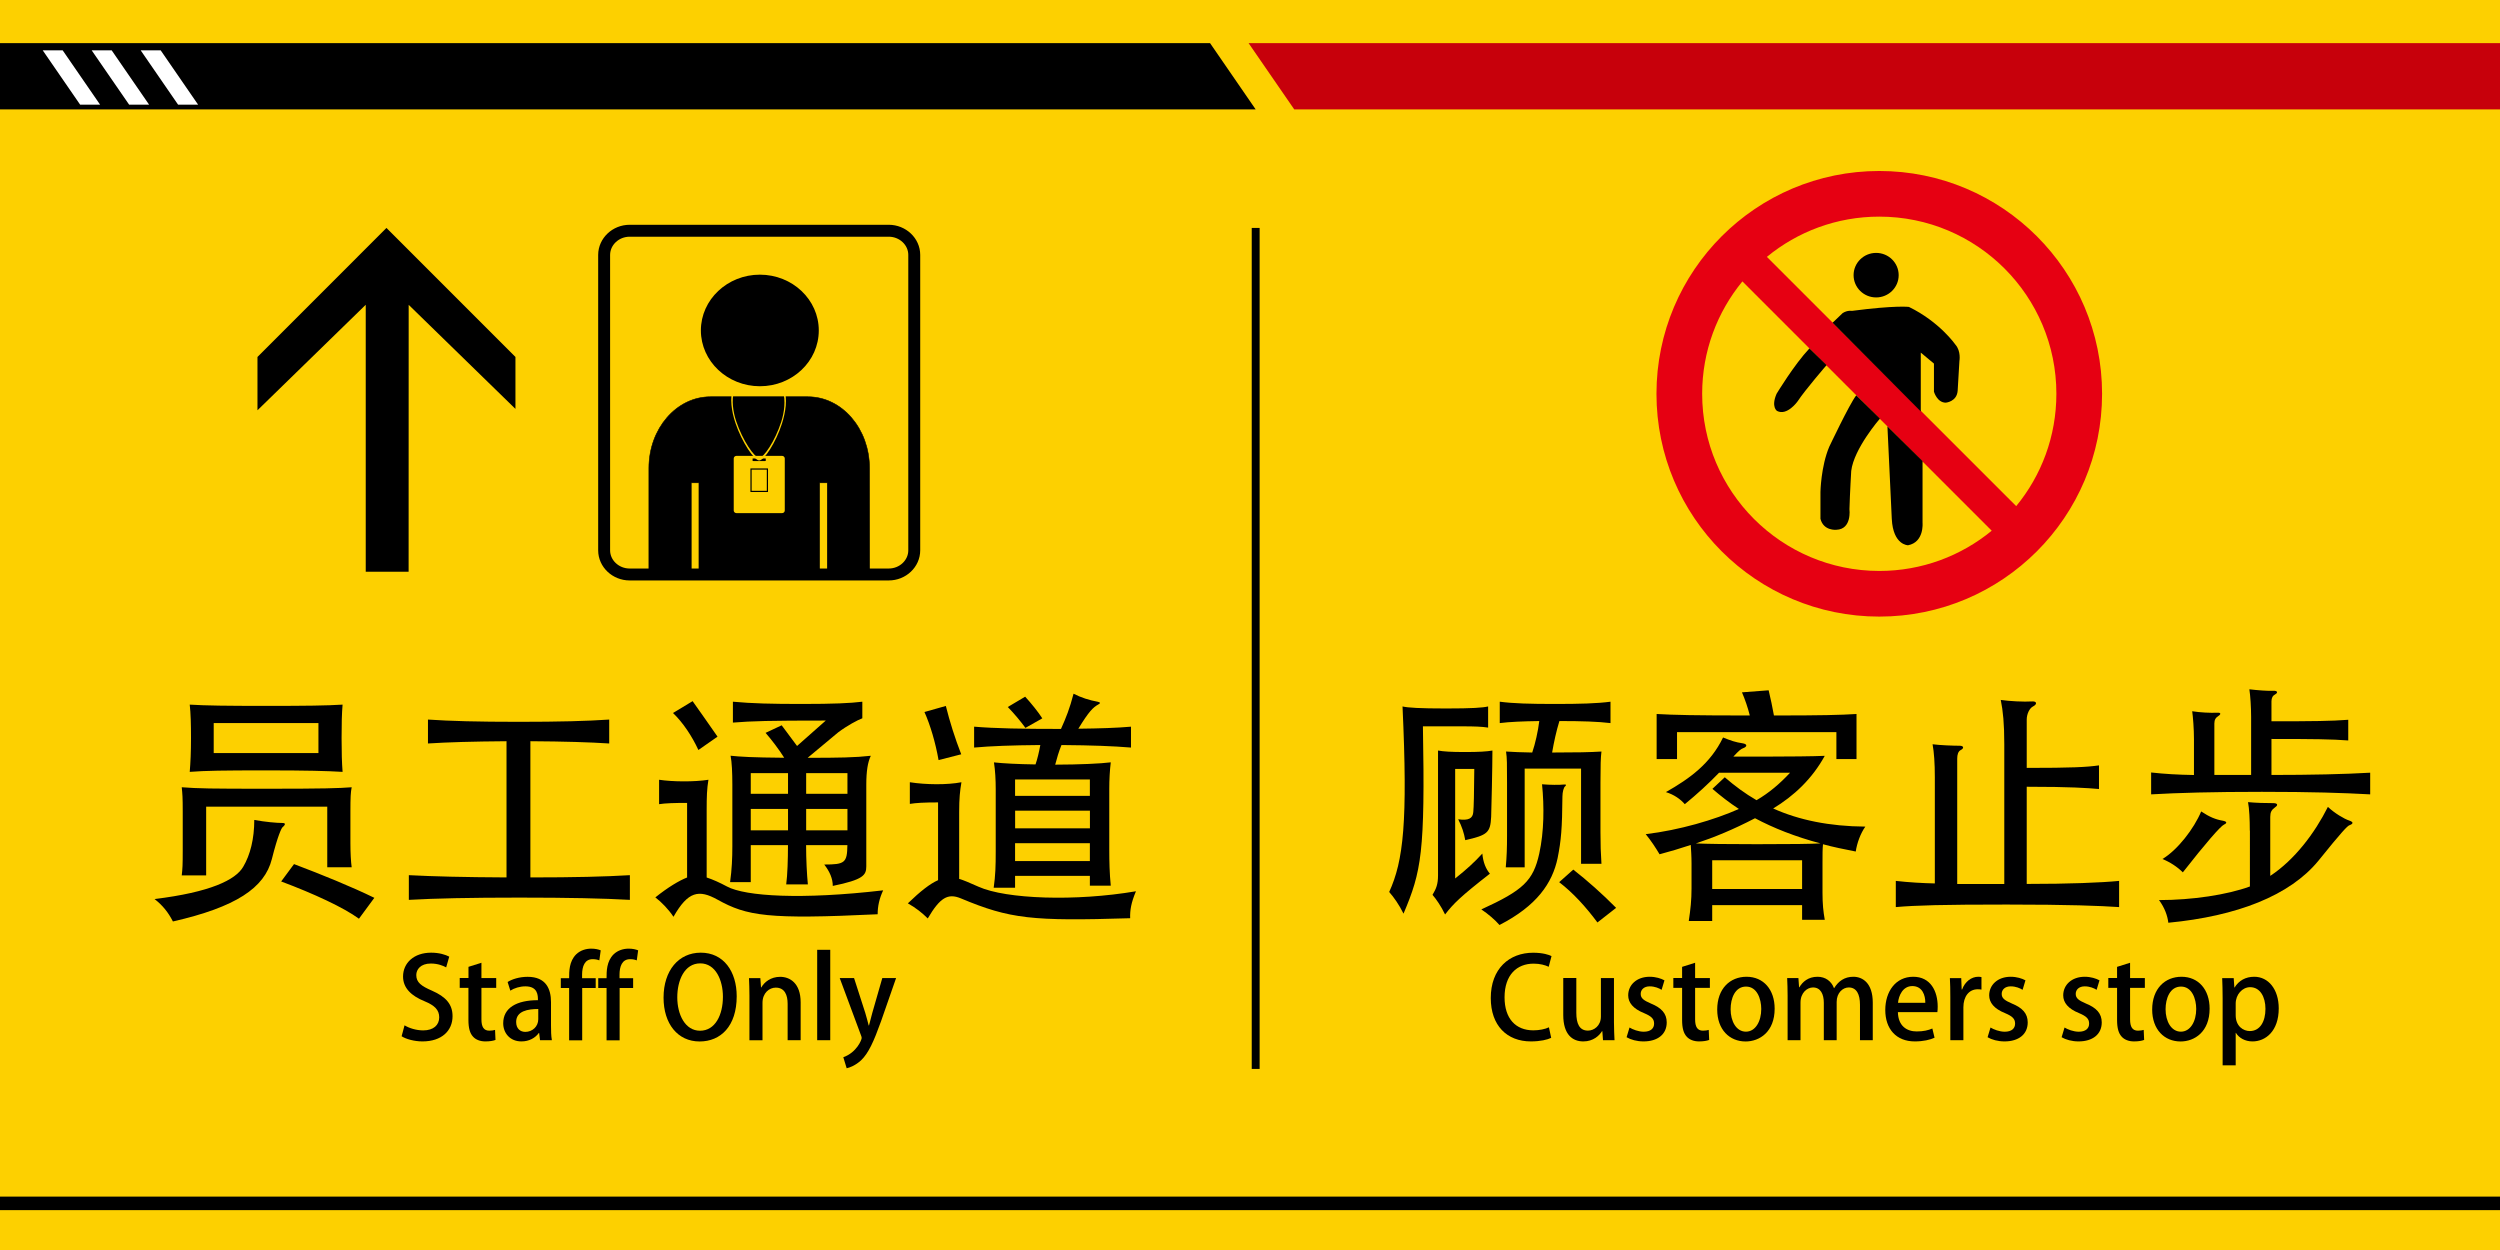
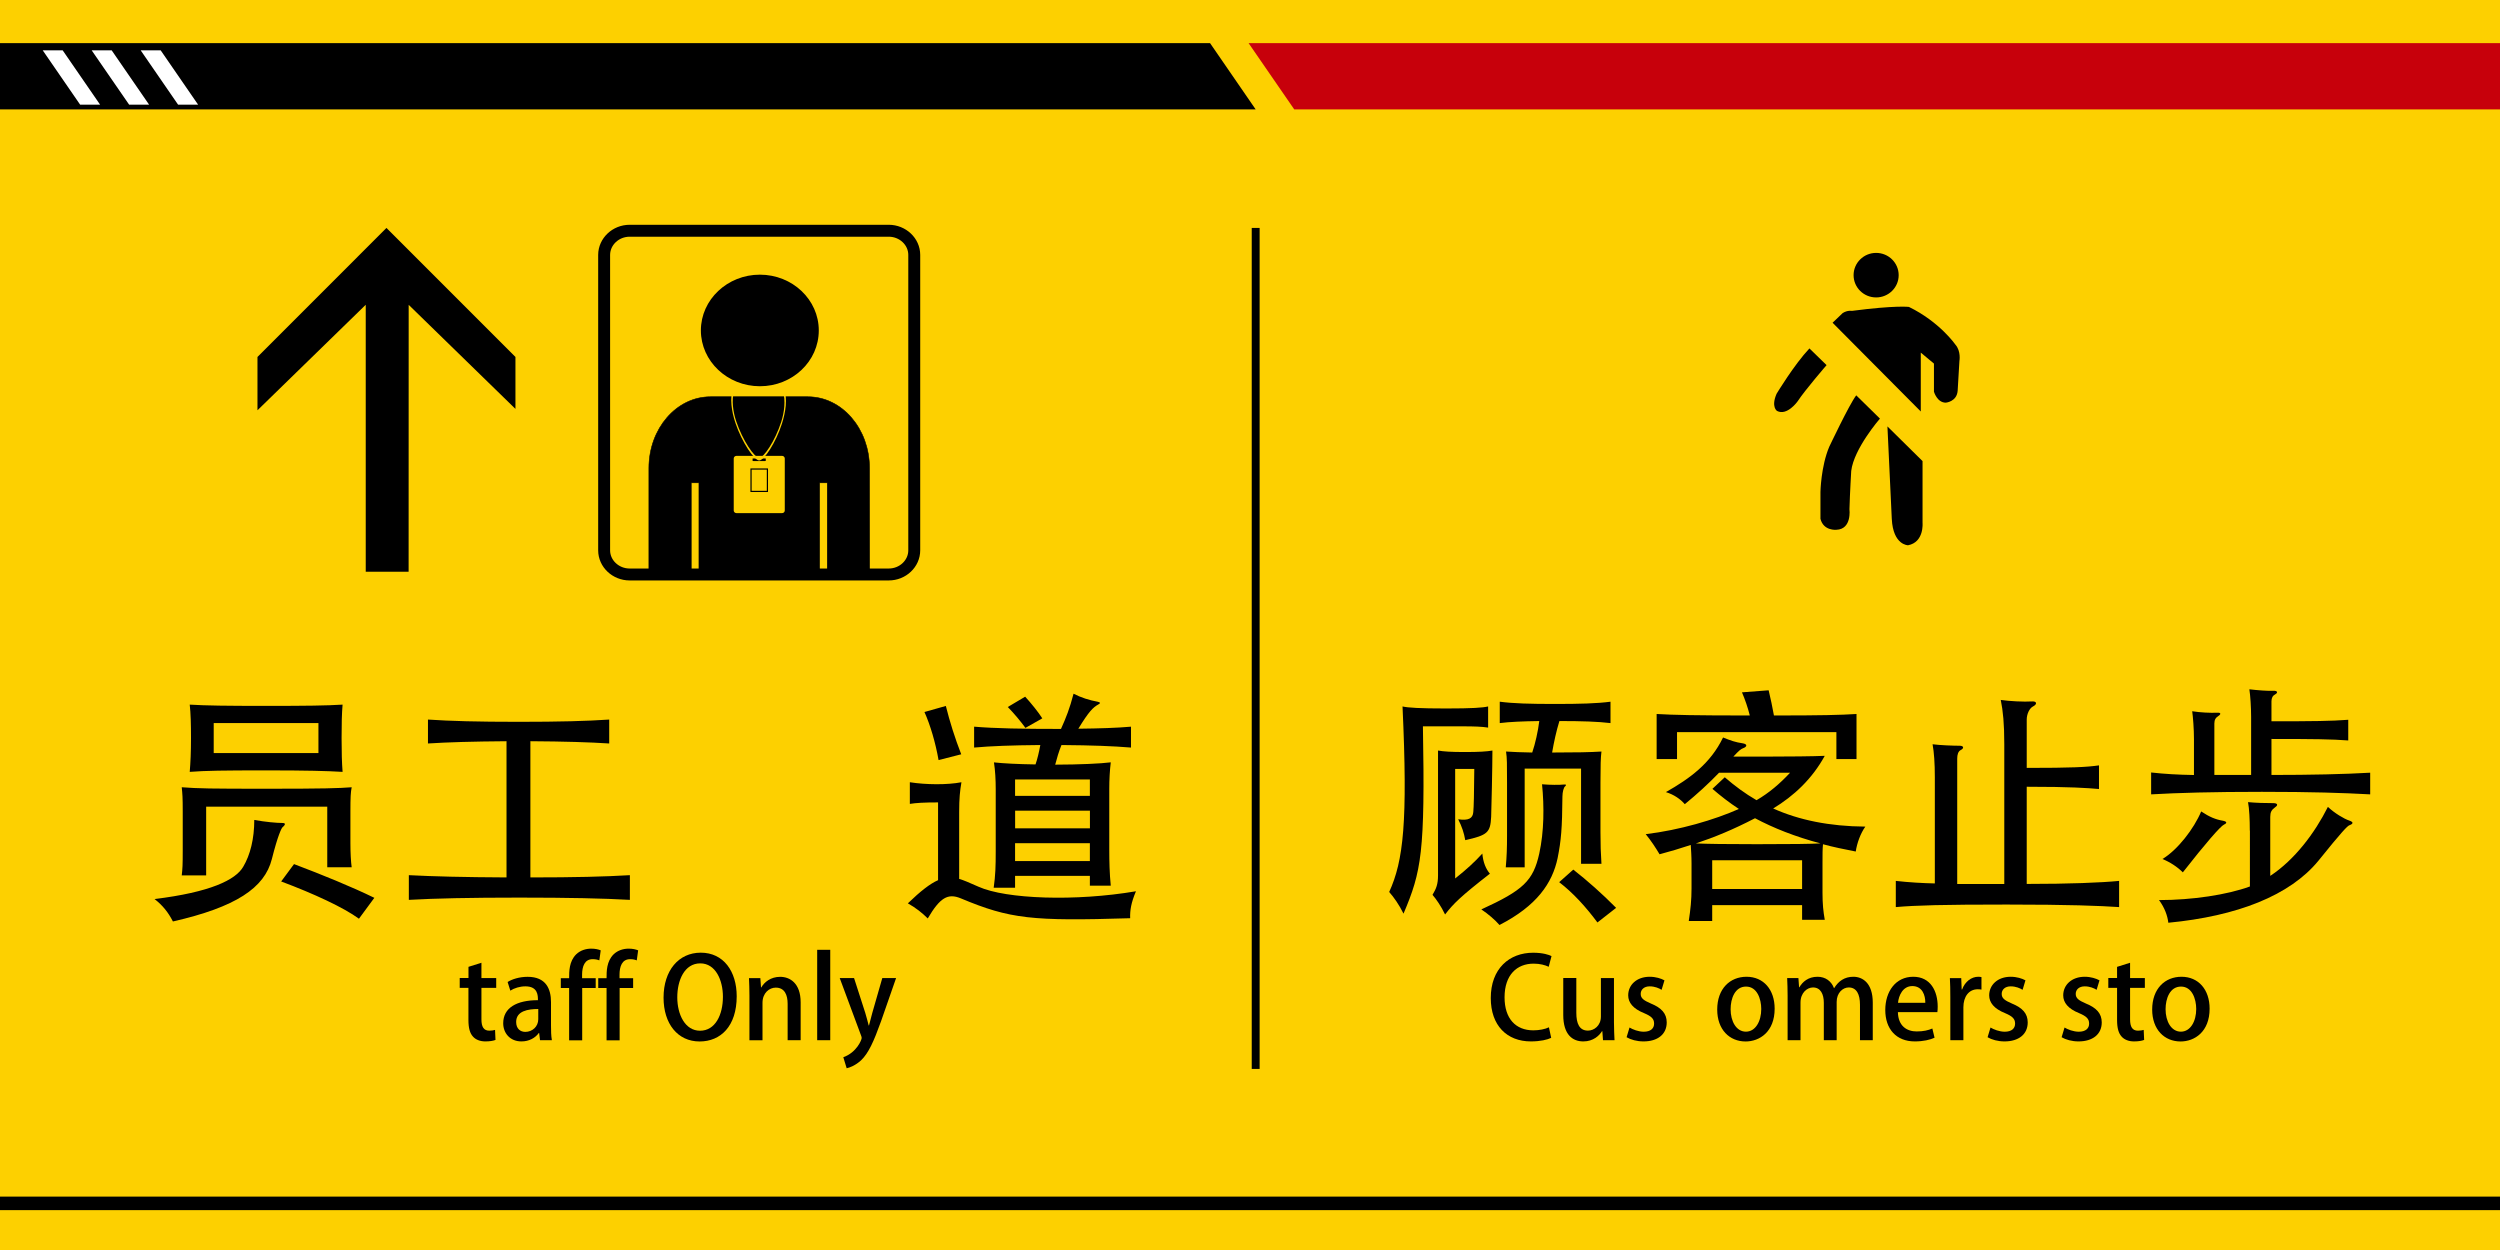
<svg xmlns="http://www.w3.org/2000/svg" version="1.1" id="图层_1" x="0px" y="0px" width="4535.4px" height="2267.7px" viewBox="0 0 4535.4 2267.7" style="enable-background:new 0 0 4535.4 2267.7;" xml:space="preserve">
  <style type="text/css">
	.st0{fill:#FDD000;}
	.st1{fill:#C7000B;}
	.st2{fill:#FFFFFF;}
	.st3{fill:none;stroke:#000000;stroke-width:14.322;stroke-miterlimit:10;}
	.st4{fill:none;stroke:#000000;stroke-width:24.527;stroke-miterlimit:10;}
	.st5{fill-rule:evenodd;clip-rule:evenodd;fill:#E60012;}
	.st6{fill-rule:evenodd;clip-rule:evenodd;}
	.st7{fill:url(#SVGID_1_);}
	.st8{fill-rule:evenodd;clip-rule:evenodd;fill:none;stroke:#000000;stroke-width:21.643;stroke-miterlimit:22.926;}
	.st9{fill-rule:evenodd;clip-rule:evenodd;stroke:#000000;stroke-width:0.974;stroke-miterlimit:22.926;}
	.st10{fill-rule:evenodd;clip-rule:evenodd;fill:#FDD000;}
	.st11{fill-rule:evenodd;clip-rule:evenodd;fill:none;stroke:#000000;stroke-width:2.166;stroke-miterlimit:22.926;}
</style>
  <rect class="st0" width="4535.4" height="2267.7" />
  <g>
    <g>
      <polygon points="0,78.2 0,198.5 2278,198.5 2195.2,78.2   " />
      <polygon class="st1" points="4535.4,78.2 2265.1,78.2 2348,198.5 4535.4,198.5   " />
    </g>
    <g>
      <polygon class="st2" points="323.1,189.9 359.4,189.9 291.5,91.3 255.2,91.3   " />
      <polygon class="st2" points="234.3,189.9 270.5,189.9 202.6,91.3 166.3,91.3   " />
      <polygon class="st2" points="145.4,189.9 181.6,189.9 113.7,91.3 77.5,91.3   " />
    </g>
  </g>
  <line class="st3" x1="2278" y1="413.5" x2="2278" y2="1939.2" />
  <line class="st4" x1="0" y1="2183.1" x2="4535.4" y2="2183.1" />
  <g>
-     <path class="st5" d="M3409.3,310.2c-223.2,0-404.2,180.9-404.2,404.2s180.9,404.2,404.2,404.2s404.2-180.9,404.2-404.2   S3632.5,310.2,3409.3,310.2z M3088,714.4c0-77.4,27.4-148.4,73-203.9l452.3,452.3c-55.5,45.6-126.5,73-203.9,73   C3231.8,1035.7,3088,891.8,3088,714.4z M3657.7,918.2L3205.4,466c55.5-45.6,126.5-73,203.9-73c177.5,0,321.3,143.9,321.3,321.3   C3730.6,791.8,3703.3,862.8,3657.7,918.2z" />
    <g>
      <ellipse class="st6" cx="3403.6" cy="499.2" rx="40.9" ry="40.4" />
      <path class="st6" d="M3324.6,585.5l160,161V639.7l23.9,19.9v51c0,0,5.6,19.9,21.5,19.9c0,0,19.9-1.6,21.5-21.5l3.2-54.2    c0,0,3.2-17.5-7.2-29.5c0,0-28.7-41.4-84.4-68.5c0,0-23.9-3.2-103.5,7.2c0,0-8-1.6-16.7,4L3324.6,585.5z" />
      <path class="st6" d="M3282.6,632.1l31.1,30.3c0,0-38.9,44.9-52.5,65.6c0,0-19.1,27.1-37.4,17.5c0,0-11.2-7.2-0.8-31.1    C3223,714.4,3254.8,661.6,3282.6,632.1z" />
      <path class="st6" d="M3367.5,717.2l43,42.2c0,0-47.3,54.4-52.1,95c0,0-2.4,40.6-3.2,69.3c0,0,4.8,36.6-23.9,37.4    c0,0-23.1,2.4-28.7-19.9v-48.6c0,0,0.8-46.2,15.9-82C3318.6,810.6,3354.7,733.9,3367.5,717.2z" />
      <path class="st6" d="M3424.1,773.6l63.7,62.9v112.1c0,0,3.2,35-26.3,40.6c0,0-27.1,0-29.5-47.8L3424.1,773.6z" />
    </g>
  </g>
  <g>
    <linearGradient id="SVGID_1_" gradientUnits="userSpaceOnUse" x1="467.134" y1="725.359" x2="935.085" y2="725.359">
      <stop offset="0" style="stop-color:#000000" />
      <stop offset="8.962709e-02" style="stop-color:#000000" />
      <stop offset="1" style="stop-color:#000000" />
    </linearGradient>
    <polygon class="st7" points="935.1,647.6 935.1,741.8 741.4,553 741.3,1037.2 663.5,1037.2 663.5,552.9 467.1,744.3 467.1,647.6    701.1,413.5  " />
    <g>
      <g>
        <path class="st8" d="M1142.3,418.6h470c25.4,0,46.3,19.7,46.3,43.8v536c0,24.1-20.8,43.8-46.3,43.8h-470     c-25.4,0-46.3-19.7-46.3-43.8v-536C1096.1,438.3,1116.9,418.6,1142.3,418.6z" />
      </g>
      <path class="st9" d="M1577.4,849.1c0-71.5-50.1-129.3-111.7-129.3h-176.9c-61.5,0-111.6,57.8-111.6,129.3v183.4h76.8V875.9h14    v156.6h218.9V875.9h13.9v156.6h76.8L1577.4,849.1z" />
      <path class="st10" d="M1336.1,827h82.6c2.7,0,5,2.1,5,4.7v94.5c0,2.6-2.2,4.7-5,4.7h-82.6c-2.7,0-5-2.1-5-4.7v-94.5    C1331.1,829.2,1333.3,827,1336.1,827z" />
      <path class="st6" d="M1366.6,831.7h21.3c0.7,0,1.3,0.1,1.3,0.2v4.3c0,0.1-0.6,0.2-1.3,0.2h-21.3c-0.7,0-1.3-0.1-1.3-0.2v-4.3    C1365.4,831.8,1365.9,831.7,1366.6,831.7z" />
      <path class="st0" d="M1377.3,830.5c8.4,0,29-31.1,39.9-65c11.1-34.4,11.4-85.4-41.5-85.4c-52.5,0-51.4,50.3-40.1,84.1    C1347.1,798.7,1368.8,830.6,1377.3,830.5L1377.3,830.5L1377.3,830.5z M1418.5,768.8c-11.2,34.8-32.4,66.6-41.2,66.6v0    c-8.8,0-31.2-32.6-43-67.8c-3.7-10.9-6.3-22.2-7.3-32.9c-1-11.2-0.3-21.7,3-30.6c5.7-15.8,19.5-26.5,45.7-26.5    c26.8,0,40.8,11.2,46.7,27.5c3.2,9.1,4,19.6,3.1,30.8C1424.5,746.7,1422,757.9,1418.5,768.8z" />
      <path class="st6" d="M1378.6,700.7c59,0,106.8-45.2,106.8-101.2c0-55.9-47.8-101.2-106.9-101.2c-58.8,0-107,45.3-107,101.2    C1271.6,655.5,1319.8,700.7,1378.6,700.7z" />
      <rect x="1362.5" y="850.9" class="st11" width="29.7" height="40.6" />
    </g>
  </g>
  <g>
    <g>
      <path d="M493.2,1558.4c-13.2,52.5-65.3,87.2-179.5,113.3c-8.7-16.9-18.3-28.8-33.3-40.7c100.9-12.3,147.1-34.7,160.8-58.5    c12.8-21.5,20.1-50.7,20.1-85c20.1,3.7,40.7,5.5,50.7,5.5c5.9,0,6.9,2.3,0.5,7.8C510.6,1502.7,504.2,1515,493.2,1558.4z     M593.7,1573.5v-110.1H374v124.7h-44.3c1.4-12.3,1.8-18.3,1.8-44.8v-71.3c0-25.1-0.5-31.5-1.8-43.8c30.1,2.3,53,2.7,153,2.7    c104.1,0,132.9-0.9,155.3-2.7c-1.8,9.1-2.3,17.8-2.3,44.3v57.1c0,17.4,0.9,33.8,2.3,43.8H593.7z M483.1,1397.6    c-78.6,0-110.1,0.5-138.9,2.7c1.4-16.4,2.3-36.1,2.3-61.2c0-25.1-0.5-45.2-2.3-60.8c29.2,1.8,66.2,2.3,138.9,2.3    c72.6,0,109.6-0.5,138.4-2.3c-1.4,16-1.8,35.6-1.8,60.8c0,25.1,0.5,44.8,1.8,61.2C592.8,1398.6,555.8,1397.6,483.1,1397.6z     M577.7,1311.8h-190v54.4h190V1311.8z M651.2,1666.7c-27.4-20.1-81.3-45.2-141.1-67.6l23.3-31.5c50.7,19.2,103.7,40.7,145.7,61.2    L651.2,1666.7z" />
      <path d="M962.3,1591.8c79,0,136.1-1.4,180.4-4.1v44.8c-48-2.7-111-4.1-200.5-4.1s-152.6,1.4-200.5,4.1v-44.8    c43.9,2.3,100,3.7,177.2,4.1v-247.1c-62.1,0.5-106.9,1.8-142.5,4.1v-43.4c39.7,2.7,90.4,4.1,164.4,4.1s124.7-1.4,164.4-4.1v43.4    c-35.6-2.3-80.4-3.7-143-4.1V1591.8z" />
-       <path d="M1246.4,1456.6c-21.9,0-39.7,0.5-50.7,2.3v-44.3c24.2,3.7,63.9,4.1,89.5,0c-2.7,16.4-3.2,30.1-3.2,55.3v122    c11.4,3.7,23.3,9.1,37,16.4c33.3,17.8,134.7,24.2,283.2,6.9c-6.9,14.6-10,28.8-10,43.4c-199.6,9.6-237.1,3.2-290.5-26.5    c-33.8-18.7-53.4-15.5-79.9,31.1c-8.7-13.2-21.5-26.5-32.9-35.2c22.8-18.3,43.4-30.6,57.6-36.1V1456.6z M1267,1360.6    c-11.4-24.7-27.9-49.8-46.1-67.1l35.6-21.5c12.8,17.8,32.4,46.1,45.2,64.4L1267,1360.6z M1498.1,1307.2    c-102.3,0-133.8,0.9-168.5,3.7v-37.9c34.7,3.2,69.4,4.1,125.2,4.1c57.1,0,88.2-1.4,109.6-4.1v30.1c-8.7,3.2-27.4,13.2-43.9,25.6    l-55.3,46.1c56.2,0,86.3-0.5,114.6-3.7c-5.5,11.4-8.2,27.9-8.2,52.5v148c0,16-5,24.2-60.8,35.6c0-13.2-5.5-26-15.5-38.8    c37.5,0,41.6-3.2,42-35.2h-74.9c0,25.6,1.4,53,3.2,71.3h-39.3c2.3-16.9,3.2-45.2,3.2-71.3H1362v67.1h-37.5    c3.2-22.8,4.1-43.9,4.1-64.9v-111.9c0-21.5-0.9-41.1-3.2-52.5c16.9,1.8,38.8,3.2,97.3,3.7c-9.6-15.1-21.9-31.5-33.8-45.2    l29.2-13.7c7.3,9.6,17.8,23.8,27.9,37.5L1498.1,1307.2z M1429.6,1440.1v-37.5H1362v37.5H1429.6z M1362,1467.5v38.8h67.6v-38.8    H1362z M1537.4,1440.1v-37.5h-74.9v37.5H1537.4z M1462.5,1467.5v38.8h74.9v-38.8H1462.5z" />
      <path d="M1775.3,1608.7c49.8,22.4,175.9,26.9,285.5,8.2c-8.7,20.6-11,34.3-10.5,48.9c-178.1,5.5-217.9,1.4-307.4-36.1    c-23.3-9.6-37.5-1.4-59.8,36.5c-10-10-21.5-19.2-36.1-27.4c23.3-22.4,40.2-35.6,54.8-42v-141.1c-25.6,0-40.2,0.9-51.2,2.7v-39.3    c28.8,4.6,68.1,5,93.6,0c-2.7,16-4.1,29.2-4.1,53.9v121.5C1748.4,1596.8,1757.5,1600.9,1775.3,1608.7z M1702.7,1378.9    c-5.5-31.5-15.1-63.9-25.6-87.2l38.8-11c7.3,29.2,16.4,58,27.9,87.7L1702.7,1378.9z M2015.1,1383c-1.8,15.1-2.7,31.5-2.7,48.4    v110.1c0,21.5,0.5,42.9,2.7,65.3h-37.9V1589h-135.7v21.5h-38.8c3.2-22.4,3.7-39.3,3.7-65.3v-113.7c0-16.4-0.9-33.8-3.2-48.4    c16.4,1.8,42.5,3.2,75.4,3.7c3.2-9.1,6.4-22.4,8.7-35.2c-52.5,0.5-89.1,1.8-120.1,4.6v-37.9c38.4,3.2,86.3,4.1,157.6,4.1    c9.1-20.1,16-37.5,22.8-63.9c13.2,6.9,28.8,11.9,43.9,14.6c4.6,0.9,5.5,2.7,0.9,5c-9.1,5-16.9,12.3-36.1,43.9    c39.7-0.5,69-1.4,95.5-3.7v37.9c-32.4-2.7-69.9-4.1-126.1-4.6c-4.6,11-8.7,25.1-11.4,35.6    C1958.5,1387.1,1997.3,1385.3,2015.1,1383z M1860.3,1320.5c-8.7-11.9-19.6-25.1-32-37.9l31.5-18.7c10.5,11.4,24.2,28.3,31.1,39.3    L1860.3,1320.5z M1977.2,1414.1h-135.7v29.7h135.7V1414.1z M1841.6,1502.7h135.7v-32h-135.7V1502.7z M1977.2,1529.7h-135.7v32.4    h135.7V1529.7z" />
    </g>
    <g>
-       <path d="M809.4,1755c-5.1-2.9-14.9-7-27.8-7c-18.6,0-26.4,10.8-26.4,20.9c0,13.3,8.8,19.8,28.6,28.4c25.1,11,37.2,24.7,37.2,46.2    c0,26.2-19.4,45.8-54.6,45.8c-14.7,0-30.3-4.3-37.8-9.4l5.3-19.8c8.4,5.1,21.1,9.2,33.9,9.2c18.6,0,29-9.6,29-23.7    c0-13.3-8-21.5-26.6-29.2c-23.3-9.4-39-23.5-39-44.8c0-24.7,19.8-43.3,50.9-43.3c14.9,0,26.2,3.7,32.9,7.2L809.4,1755z" />
      <path d="M849.9,1754l23.5-7.4v27.8h26.8v17.8h-26.8v57c0,13.9,4.3,20.6,14.3,20.6c4.7,0,7.6-0.6,10.4-1.4l0.8,18.2    c-4.1,1.6-10.4,2.7-18.4,2.7c-9.4,0-17.4-3.1-22.3-8.6c-5.7-6.1-8.4-15.5-8.4-30.3v-58.3H834v-17.8h15.9V1754z" />
      <path d="M999.6,1860.3c0,9.6,0.2,19.4,1.6,26.8h-21.5l-1.6-13.1h-0.6c-6.3,8.8-17.4,15.3-31.5,15.3c-21.1,0-33.1-15.5-33.1-32.9    c0-28,24.3-41.9,63-41.9c0-8.4,0-25.1-22.7-25.1c-10,0-20.2,3.1-27.4,7.8l-4.9-15.7c8-5.1,21.3-9.4,36.4-9.4    c33.1,0,42.3,21.9,42.3,45.8V1860.3z M976.5,1830.5c-18.6,0-40.1,3.5-40.1,23.5c0,12.5,7.8,18,16.6,18c12.9,0,23.5-9.8,23.5-22.9    V1830.5z" />
      <path d="M1032.5,1774.5c0-12.3,0-30.5,12.7-43.1c7.8-7.6,18.2-10.4,27.4-10.4c7.4,0,13.1,1.4,17.2,3.1l-2.5,18.2    c-3.1-1.2-6.5-2.2-12.1-2.2c-14.7,0-19.2,13.3-19.2,28.4v6.1h24.7v17.8h-24.5v94.9h-23.7v-94.9h-15.1v-17.8H1032.5z" />
      <path d="M1100.4,1774.5c0-12.3,0-30.5,12.7-43.1c7.8-7.6,18.2-10.4,27.4-10.4c7.4,0,13.1,1.4,17.2,3.1l-2.5,18.2    c-3.1-1.2-6.5-2.2-12.1-2.2c-14.7,0-19.2,13.3-19.2,28.4v6.1h24.7v17.8h-24.5v94.9h-23.7v-94.9h-15.1v-17.8H1100.4z" />
      <path d="M1336.5,1807.4c0,54.4-29.2,82-67.3,82c-39.9,0-65.4-32.3-65.4-79.5c0-49.3,27.4-81.6,67.5-81.6    C1312.8,1728.3,1336.5,1762.4,1336.5,1807.4z M1228.7,1809.2c0,31.7,14.3,60.7,41.3,60.7c27.4,0,41.5-28.4,41.5-61.7    c0-29.8-13.1-60.5-41.1-60.5C1241.6,1747.7,1228.7,1778.6,1228.7,1809.2z" />
      <path d="M1452.6,1887.1h-23.7v-66c0-15.9-5.3-29.4-21.5-29.4c-11.7,0-24.1,9.6-24.1,27.6v67.9h-23.7v-81c0-12.5-0.4-22.1-0.8-31.7    h20.6l1.2,16.8h0.6c5.3-9.6,17.2-19.2,34.1-19.2c17.6,0,37.2,11.4,37.2,46.2V1887.1z" />
      <path d="M1506.2,1887.1h-23.7v-164h23.7V1887.1z" />
      <path d="M1625.6,1774.5l-27.2,78.1c-13.3,37-22.7,57.9-36.2,70.9c-10.2,9.4-20.6,13.3-26.2,14.5l-6.1-20    c24.5-8.8,33.3-31.7,33.3-34.8c0-1.2-0.2-2.7-1.2-4.9l-38.6-103.9h26l20.4,63.4c2.2,7.4,4.5,15.9,6.1,22.5h0.6    c1.6-6.5,3.9-14.9,5.9-22.5l18.2-63.4H1625.6z" />
    </g>
  </g>
  <g>
    <g>
      <path d="M2699.7,1281.6v38.4c-10.5-1.8-25.6-2.3-46.1-2.3h-72.2c4.1,229.3-2.7,263.1-35.2,339.8c-7.8-16-17.8-30.1-26-39.3    c26-56.6,33.8-127.9,24.2-336.6c9.1,2.3,31.5,3.7,79,3.7S2690.2,1283.9,2699.7,1281.6z M2705.2,1481.7c-1.4,28.8-6.4,33.3-47,42.5    c-2.3-13.2-5.9-24.2-12.8-37.9c18.7,2.7,26.5-1.4,27.4-13.2c0.9-10,1.4-31.5,1.8-78.1h-34.7v198.7c20.6-16.4,34.7-29.2,49.3-45.2    c1.4,16,6.4,27.9,13.7,36.5c-53.4,41.6-66.2,54.4-81.3,74c-6.9-14.6-16.4-28.3-22.8-35.6c6.9-11.4,10-19.6,10-35.2v-226.6    c10,1.8,23.3,2.7,48.9,2.7s39.7-0.9,49.8-2.7C2707.5,1388.1,2705.7,1471.2,2705.2,1481.7z M2838.1,1423.2c3.2-0.5,3.7,1.4,1.4,3.2    c-2.7,1.8-5,10.5-5,18.7c-0.5,57.6-2.3,79.5-8.7,111.5c-9.6,45.7-37.9,86.8-105.5,121.5c-7.8-9.1-20.6-20.1-32.9-28.3    c75.8-34.7,94.1-51.6,105.1-101.4c8.7-39.7,9.1-85.4,5-125.6C2813.5,1424.1,2828.1,1424.1,2838.1,1423.2z M2720.8,1311.8v-38.8    c24.2,3.2,54.4,4.1,100,4.1c46.1,0,76.7-0.9,100.9-4.1v38.8c-22.8-2.7-51.2-3.7-92.7-3.7c-5.5,17.8-10,38.4-13.2,57.1    c42.9,0,69-0.5,89.5-1.8c-1.4,11-1.8,24.7-1.8,56.6v89.5c0,22.4,0.5,38.8,1.8,57.6h-37v-172.7H2766v179.1h-34.3    c1.8-20.1,2.3-35.2,2.3-57.6V1420c0-34.3,0-44.8-1.8-56.6c12.8,0.9,27.9,1.4,47.5,1.8c5.5-16,10.5-38.4,12.8-57.1    C2761.9,1308.6,2739,1309.5,2720.8,1311.8z M2898,1673.5c-21-28.3-44.3-53.9-69.4-73.1l25.6-22.8c25.1,19.6,53,44.3,77.7,69.4    L2898,1673.5z" />
      <path d="M3056.5,1458.9c-7.8-9.1-19.6-17.4-34.3-21.9c43.4-24.7,80.8-51.6,103.7-99.1c14.6,5.9,22.8,8.7,35.2,10.5    c9.6,1.4,8.7,6.4,0.9,9.1c-3.7,1.4-7.3,4.1-17.4,15.1h58.9c40.7,0,87.2-0.5,106.9-1.4c-22.8,41.6-55.7,72.6-93.6,95.5    c46.6,21,101.9,32.4,167.2,32.9c-8.7,12.3-15.1,29.7-17.4,45.2c-21-4.1-41.1-8.2-59.4-13.2c-0.9,8.2-0.9,18.3-0.9,34.7v53    c0,21,1.4,33.8,4.1,49.3h-41.1V1642h-163.1v28.8h-42.5c3.2-21.5,5-37.9,5-58.9v-45.7c0-12.8-0.9-24.7-1.4-33.3    c-19.2,6.4-37.9,11.9-56.6,16.9c-7.3-12.3-15.5-24.7-25.1-36.5c61.2-7.3,124.7-26,169-45.7c-17.4-11.4-33.3-23.8-48-36.5l22.4-21    c17.8,15.5,37,29.7,57.6,41.6c22.8-13.2,42.5-30.1,60.8-49.8h-128.8C3099.9,1421.4,3078.4,1441,3056.5,1458.9z M3160.2,1256    l48.4-3.7c3.7,16,6.9,30.1,9.6,45.7c86.3,0,121-0.9,149.8-2.7v81.8h-36.5v-48.9h-289.1v48.9h-37v-81.8c31.1,1.8,68.5,2.7,169,2.7    C3171.1,1284.4,3165.6,1268.4,3160.2,1256z M3076.6,1530.1c20.6,0.9,53.9,1.4,110.5,1.4c67.6,0,96.8-0.5,115.6-1.4    c-46.1-12.3-85.4-27.9-118.8-45.7C3144.2,1505,3109.9,1519.1,3076.6,1530.1z M3269.3,1612.8v-52.1h-163.1v52.1H3269.3z" />
      <path d="M3807.9,1388.5v42.9c-21-1.8-50.2-4.1-131.1-4.1v176.3c77.2,0,135.2-2.3,167.6-5.5v47.5c-34.3-2.3-90.9-4.6-203.7-4.6    c-116,0-164.9,1.4-201.4,4.6v-47.5c23.8,2.7,48.9,4.1,70.8,4.6V1410c0-25.1-1.4-45.2-4.1-59.8c13.2,1.8,37.9,2.7,49.3,2.7    c7.3,0,8.2,4.6,1.8,7.8c-4.6,2.3-6.4,8.2-6.4,15.5v227.5h85.4v-253.5c0-37.5-2.3-60.3-6.4-80.4c15.5,2.3,42,3.7,57.1,2.7    c8.2-0.5,9.6,5,1.4,9.1c-6.4,3.2-11.4,13.7-11.4,23.8v87.7C3758.5,1393.1,3785.9,1391.7,3807.9,1388.5z" />
      <path d="M4260.1,1305.8v37.5c-30.1-2.3-63-2.7-139.3-2.7v65.3c70.3,0,133.4-1.4,179.1-4.1v39.3c-48.9-2.7-106.9-4.6-196.4-4.6    s-152.1,1.8-201,4.6v-39.7c24.2,2.7,48.4,4.1,77.7,4.6V1341c0-19.2-1.8-40.7-3.2-50.7c14.2,2.3,32.4,3.2,45.7,2.7    c6.4-0.5,6.9,2.7,1.8,5.9c-5,3.2-7.3,6.9-7.3,13.7v93.2h66.7v-105.1c0-16.9-1.4-39.3-3.2-50.2c15.1,1.8,34.3,3.2,42.9,2.7    c8.7-0.5,9.1,3.7,4.1,6.4c-4.6,2.3-6.9,6.4-6.9,12.8v36.1C4197,1308.6,4229.9,1308.1,4260.1,1305.8z M4081.5,1506.8    c0-20.1-0.9-39.3-3.2-51.6c15.1,1.4,31.1,1.8,45.7,1.8c8.2,0,9.1,3.7,3.7,7.3c-6.9,5-9.1,9.1-9.1,17.8V1589    c44.3-29.2,80.8-77.7,104.6-125.2c11.9,11.4,29.7,21.9,38.4,24.7c8.2,2.7,8.2,5.9,0.5,8.7c-3.7,1.4-13.2,11-56.2,64.4    c-51.6,63-147.5,100.5-272.2,112.4c-1.4-12.3-6.4-26.9-16.9-41.1c60.3,0,123.8-9.6,164.9-24.7V1506.8z M3960,1582.6    c-10-10-23.3-18.7-37-24.2c27.4-16.4,57.1-54.8,70.3-86.3c15.1,10,26,14.6,39.7,16.9c6.9,1.4,7.8,4.1,1.8,6.9    C4028.5,1498.6,4001.1,1530.1,3960,1582.6z" />
    </g>
    <g>
      <path d="M2814.1,1882.8c-6.5,3.3-19.8,6.5-36.8,6.5c-43.5,0-72.8-28.8-72.8-78.7c0-53.2,33.5-82.2,76.9-82.2c18,0,29,3.9,33.3,6.1    l-5.1,19.4c-6.5-3.1-15.7-5.7-27.4-5.7c-30.3,0-52.7,20.4-52.7,61.1c0,38.4,20,59.9,52.3,59.9c10.6,0,21.5-2.2,28.2-5.5    L2814.1,1882.8z" />
      <path d="M2928,1854.8c0,12.7,0.6,23.3,1,32.3h-20.9l-1.2-16.4h-0.6c-4.7,7.8-15.7,18.6-33.9,18.6c-19.4,0-36.4-12.1-36.4-48v-67.1    h23.7v63.2c0,19.4,5.5,32.3,21.1,32.3c10.8,0,23.5-8.6,23.5-25.6v-69.7h23.7V1854.8z" />
      <path d="M3014.4,1795.7c-4.5-2.9-12.3-6.3-21.5-6.3c-10.6,0-16.4,6.1-16.4,13.7c0,7.8,5.1,11.7,18.8,17.6    c18.6,7.6,28.4,17.8,28.4,34.1c0,21.7-16.6,34.5-42.1,34.5c-11.9,0-23.1-3.1-30.7-7.6l5.3-17.6c5.7,3.5,16.2,7.6,25.8,7.6    c12.7,0,18.8-6.1,18.8-14.7c0-8.6-4.7-13.3-18.2-19c-20-8-28.8-19.2-28.8-32.3c0-18.8,15.3-33.7,39-33.7c11,0,20.6,3.1,26.8,6.5    L3014.4,1795.7z" />
-       <path d="M3051.7,1754l23.5-7.4v27.8h26.8v17.8h-26.8v57c0,13.9,4.3,20.6,14.3,20.6c4.7,0,7.6-0.6,10.4-1.4l0.8,18.2    c-4.1,1.6-10.4,2.7-18.4,2.7c-9.4,0-17.4-3.1-22.3-8.6c-5.7-6.1-8.4-15.5-8.4-30.3v-58.3h-15.9v-17.8h15.9V1754z" />
      <path d="M3219.5,1829.9c0,42.1-27.4,59.5-52.7,59.5c-29.2,0-51.5-21.5-51.5-57.9c0-38,23.3-59.5,53.2-59.5    C3199.3,1772,3219.5,1795.3,3219.5,1829.9z M3167.6,1789.8c-20.2,0-28,21.7-28,41.1c0,22.1,10.4,40.7,27.8,40.7    c17.2,0,27.8-18.6,27.8-41.1C3195.2,1811.9,3187.4,1789.8,3167.6,1789.8z" />
      <path d="M3397.6,1887.1h-23.3v-64.4c0-18.8-6.1-31.3-20.4-31.3c-10.8,0-21.9,9.8-21.9,26.2v69.5h-23.3v-67.9    c0-15.7-5.9-27.8-19.6-27.8c-10.6,0-22.7,9.6-22.7,27.4v68.3H3243v-81c0-12.7-0.4-22.1-0.8-31.7h20.4l1.2,16.6h0.6    c5.5-9.4,15.7-19,32.9-19c14.3,0,25.1,8,29.8,20.6h0.4c7.6-12.5,18.6-20.6,34.8-20.6c16.8,0,35.2,11.4,35.2,47V1887.1z" />
      <path d="M3509.6,1882.6c-8,3.7-20.4,6.7-35.8,6.7c-33.9,0-53.6-22.7-53.6-57c0-33.5,18.8-60.3,50.7-60.3    c31.7,0,44.4,26.4,44.4,54.2c0,3.9-0.2,7.2-0.6,10h-71.6c0.6,25.4,16.4,35,34.1,35c12.5,0,21.1-2.2,28.4-5.3L3509.6,1882.6z     M3492.8,1819.2c0.2-13.5-5.3-30.3-23.5-30.3c-17.4,0-24.7,17.2-26,30.3H3492.8z" />
      <path d="M3594.9,1795.3c-2-0.4-4.3-0.6-7-0.6c-15.9,0-26,13.1-26,32.7v59.7h-23.7v-78.3c0-13.1-0.2-23.9-0.8-34.3h20.6l0.8,20.6    h0.8c5.1-14.3,17-23.1,29.2-23.1c2.2,0,3.9,0.2,5.9,0.6V1795.3z" />
      <path d="M3669.3,1795.7c-4.5-2.9-12.3-6.3-21.5-6.3c-10.6,0-16.4,6.1-16.4,13.7c0,7.8,5.1,11.7,18.8,17.6    c18.6,7.6,28.4,17.8,28.4,34.1c0,21.7-16.6,34.5-42.1,34.5c-11.9,0-23.1-3.1-30.7-7.6l5.3-17.6c5.7,3.5,16.2,7.6,25.8,7.6    c12.7,0,18.8-6.1,18.8-14.7c0-8.6-4.7-13.3-18.2-19c-20-8-28.8-19.2-28.8-32.3c0-18.8,15.3-33.7,39-33.7c11,0,20.6,3.1,26.8,6.5    L3669.3,1795.7z" />
      <path d="M3803.6,1795.7c-4.5-2.9-12.3-6.3-21.5-6.3c-10.6,0-16.4,6.1-16.4,13.7c0,7.8,5.1,11.7,18.8,17.6    c18.6,7.6,28.4,17.8,28.4,34.1c0,21.7-16.6,34.5-42.1,34.5c-11.9,0-23.1-3.1-30.7-7.6l5.3-17.6c5.7,3.5,16.2,7.6,25.8,7.6    c12.7,0,18.8-6.1,18.8-14.7c0-8.6-4.7-13.3-18.2-19c-20-8-28.8-19.2-28.8-32.3c0-18.8,15.3-33.7,39-33.7c11,0,20.6,3.1,26.8,6.5    L3803.6,1795.7z" />
      <path d="M3840.8,1754l23.5-7.4v27.8h26.8v17.8h-26.8v57c0,13.9,4.3,20.6,14.3,20.6c4.7,0,7.6-0.6,10.4-1.4l0.8,18.2    c-4.1,1.6-10.4,2.7-18.4,2.7c-9.4,0-17.4-3.1-22.3-8.6c-5.7-6.1-8.4-15.5-8.4-30.3v-58.3h-15.9v-17.8h15.9V1754z" />
      <path d="M4008.6,1829.9c0,42.1-27.4,59.5-52.7,59.5c-29.2,0-51.5-21.5-51.5-57.9c0-38,23.3-59.5,53.2-59.5    C3988.4,1772,4008.6,1795.3,4008.6,1829.9z M3956.7,1789.8c-20.2,0-28,21.7-28,41.1c0,22.1,10.4,40.7,27.8,40.7    c17.2,0,27.8-18.6,27.8-41.1C3984.3,1811.9,3976.5,1789.8,3956.7,1789.8z" />
-       <path d="M4053.8,1791.6c7.8-12.7,20-19.6,35.8-19.6c25.4,0,44.4,22.5,44.4,57.4c0,41.3-23.9,59.9-47.6,59.9    c-13.5,0-24.5-6.3-30.1-15.5h-0.4v58.9h-23.7v-121.8c0-14.7-0.4-26.4-0.8-36.4h20.9l1.2,17.2H4053.8z M4055.9,1841.7    c0,20.2,13.9,28.8,25.6,28.8c18.4,0,28.4-17,28.4-40.3c0-21.5-9.6-39.3-27.8-39.3c-14.1,0-26.2,13.3-26.2,29.8V1841.7z" />
    </g>
  </g>
  <g>
</g>
  <g>
</g>
  <g>
</g>
  <g>
</g>
  <g>
</g>
  <g>
</g>
</svg>